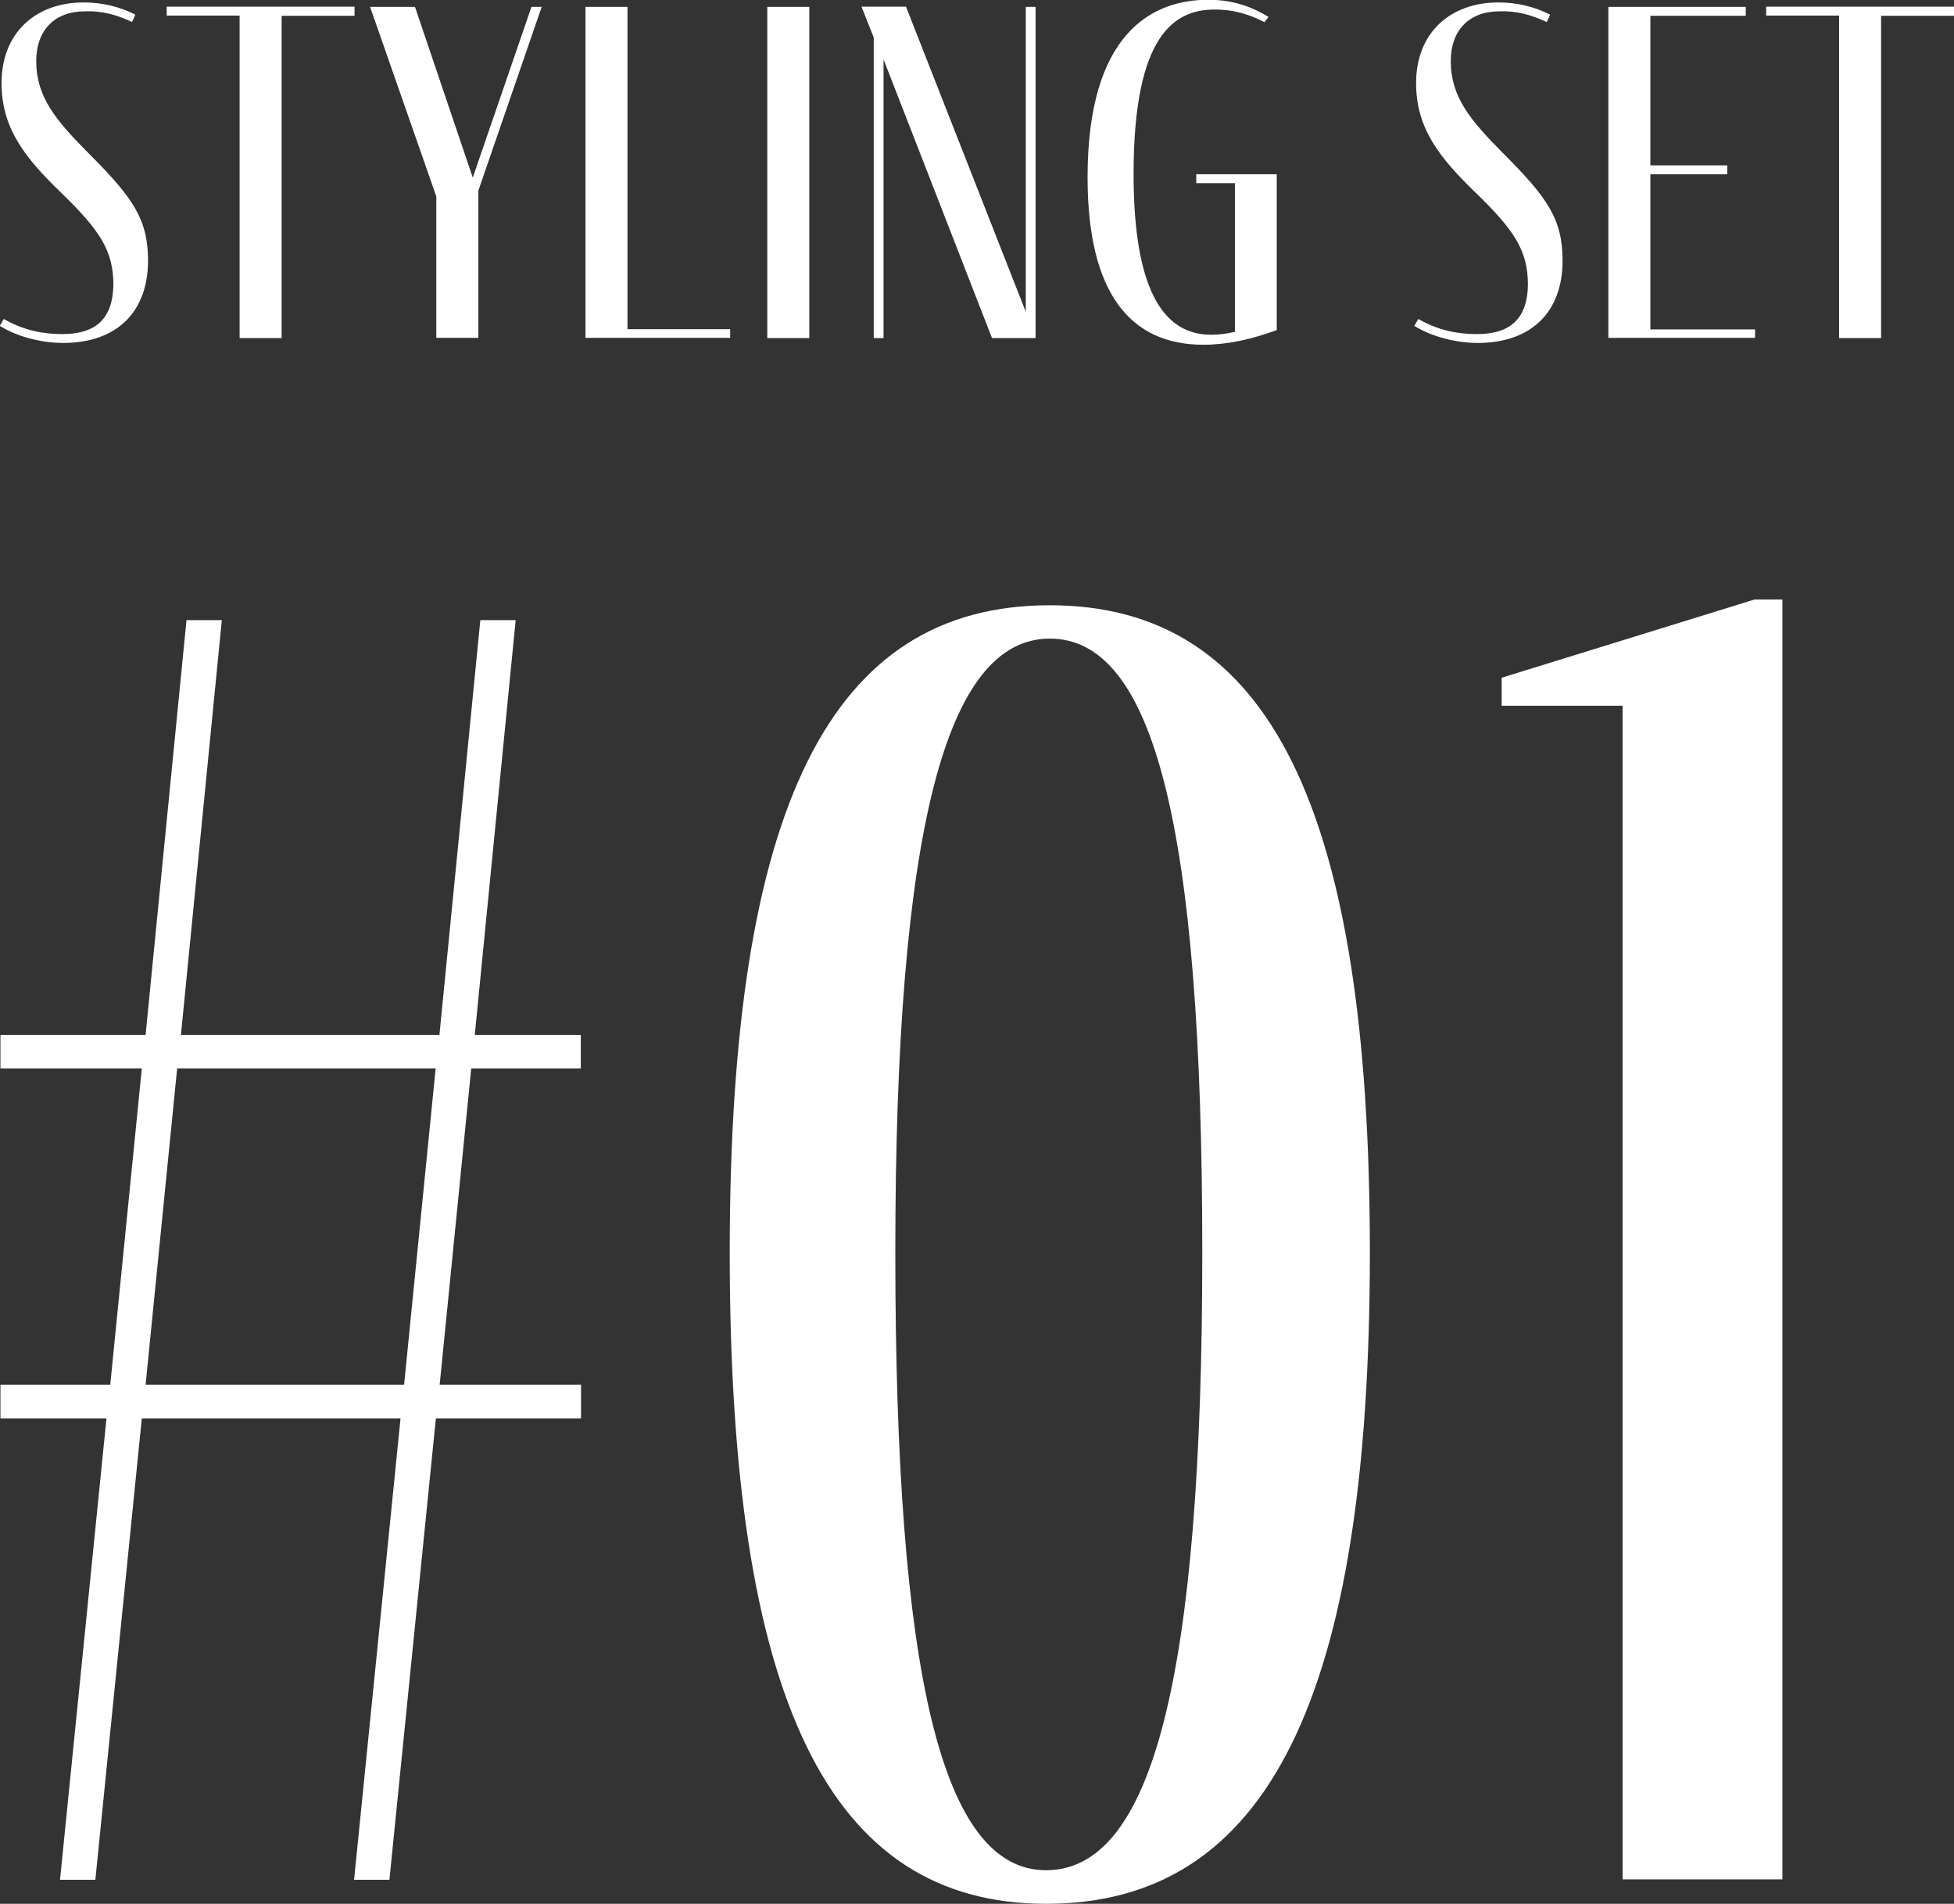
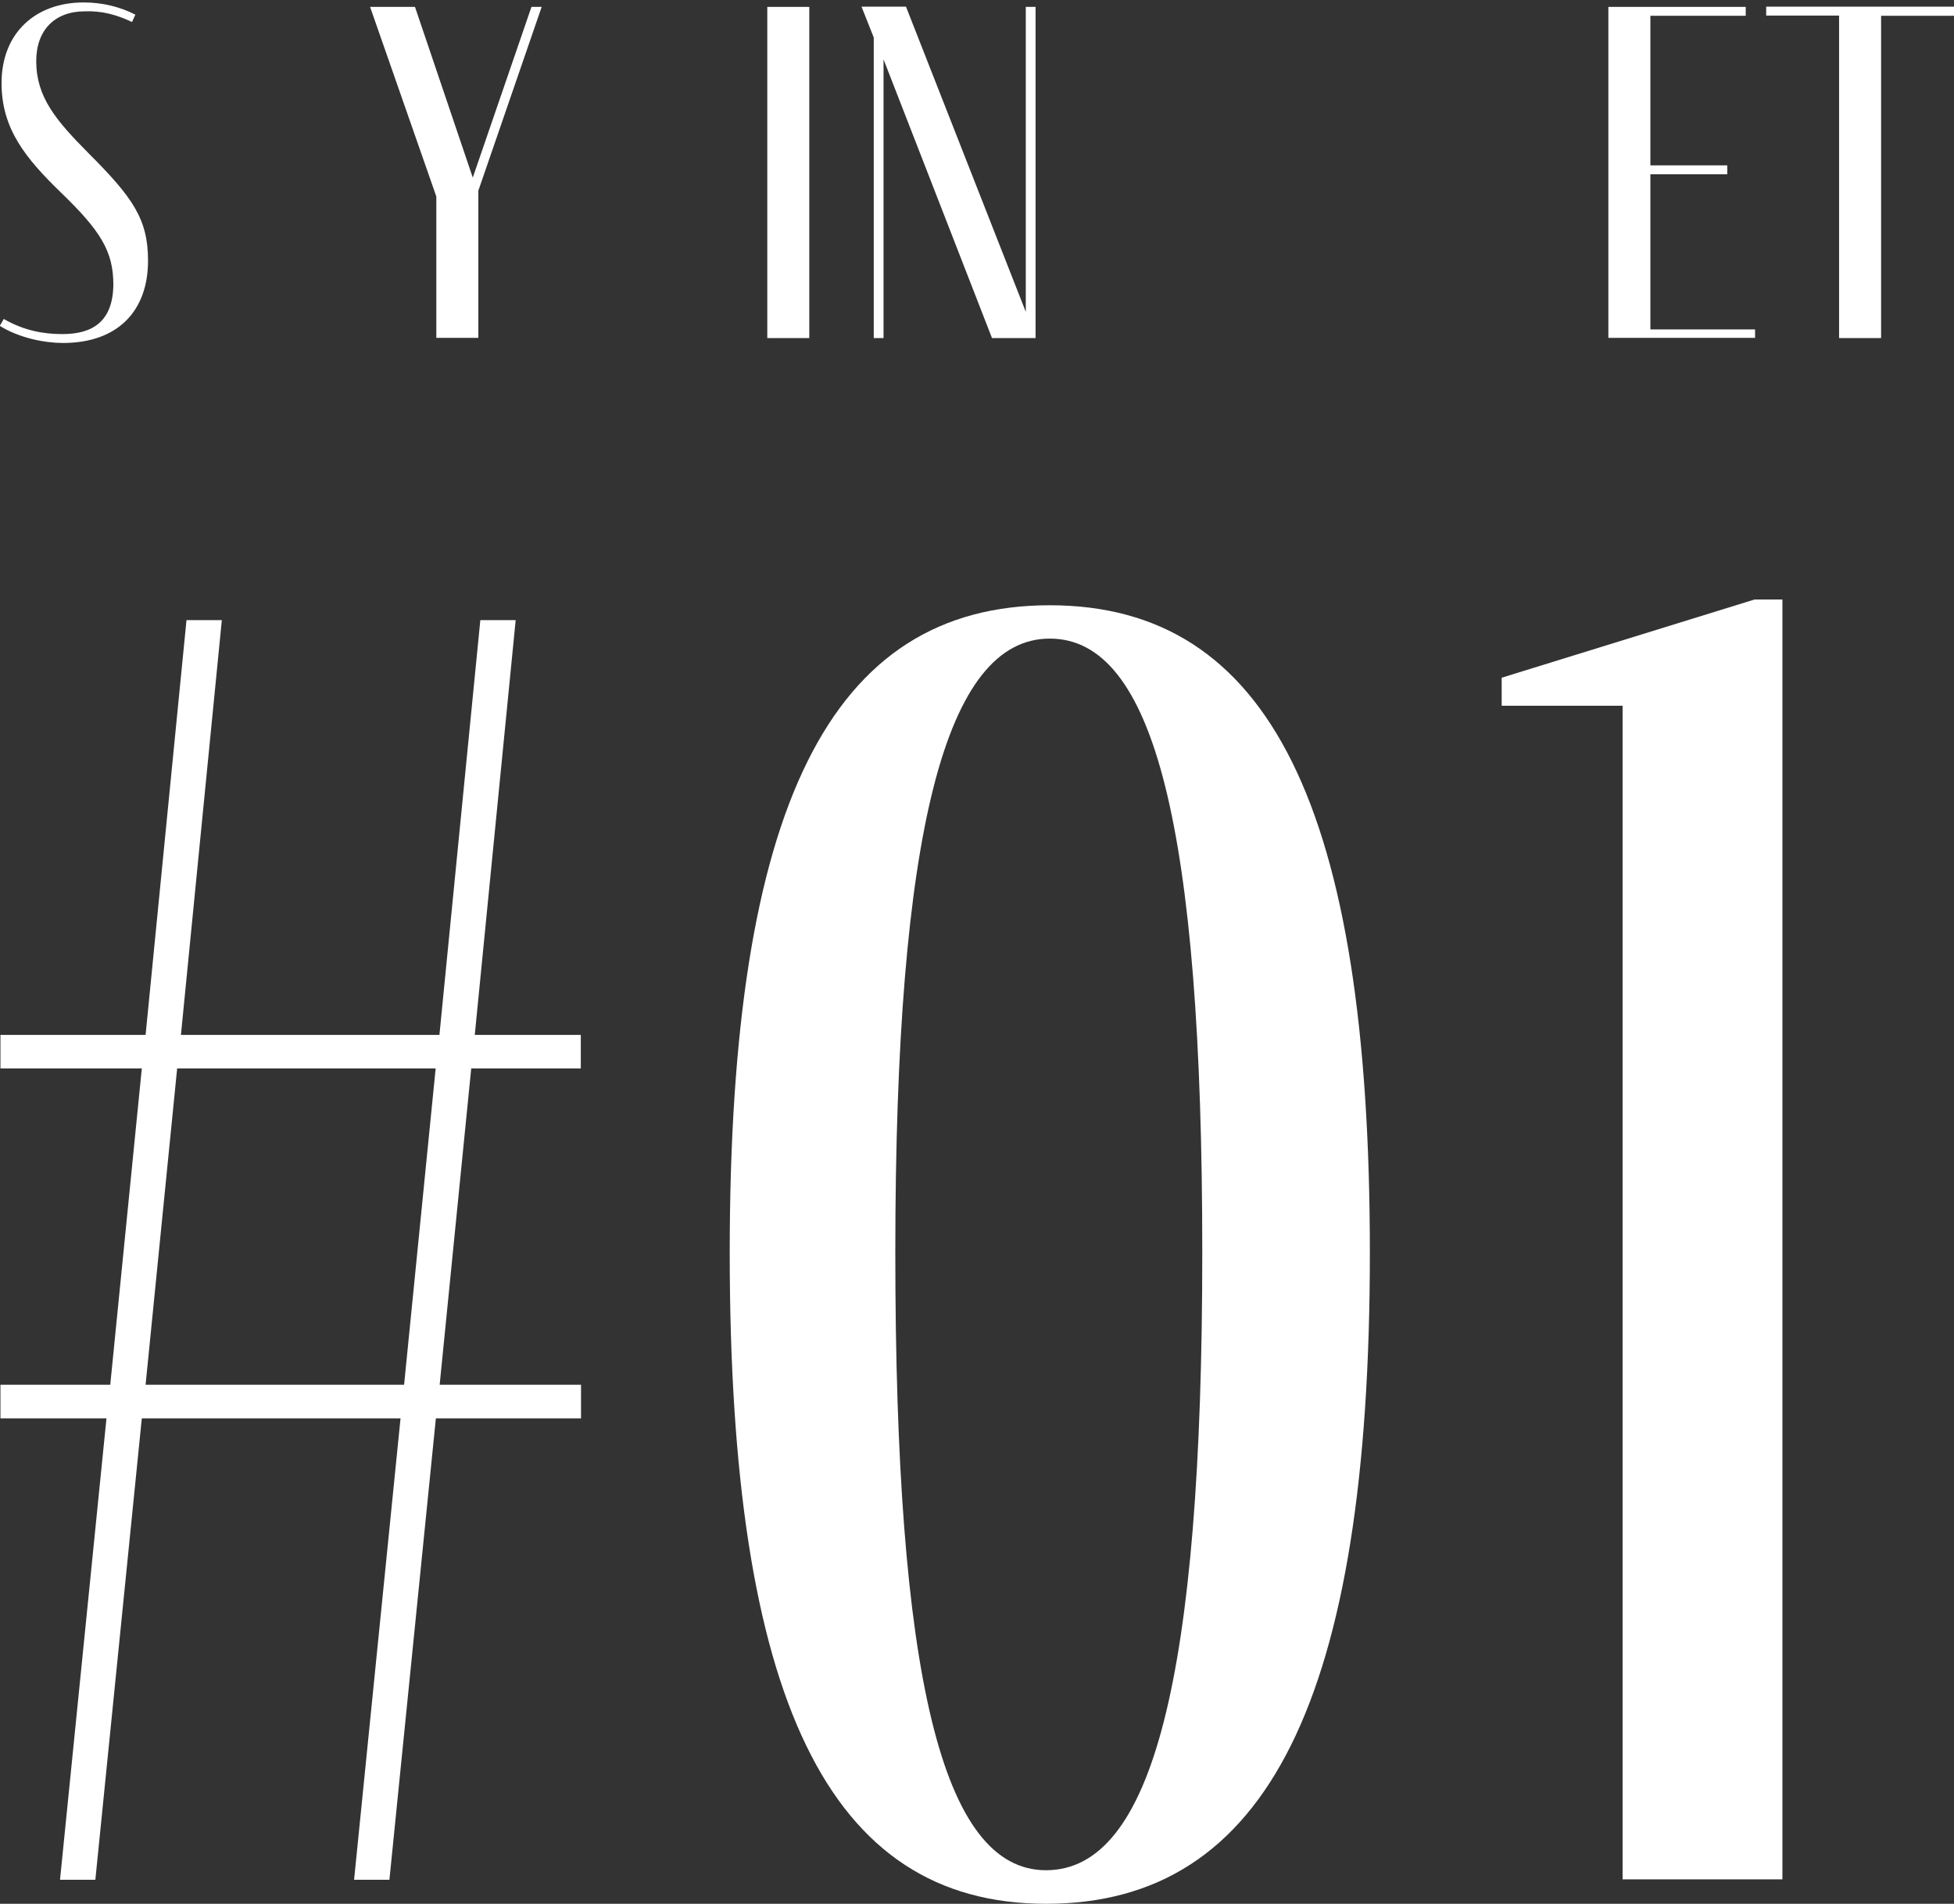
<svg xmlns="http://www.w3.org/2000/svg" viewBox="0 0 87.91 85.65" data-name="レイヤー 2" id="_レイヤー_2">
  <rect x="0" y="0" width="87.91" height="85.65" fill="#333333" stroke="none" />
  <defs>
    <style>
      .cls-1 {
        fill: #fff;
      }
    </style>
  </defs>
  <g id="text">
    <g>
      <g>
        <path d="M5.94.99c-.7-.33-1.36-.51-2.13-.48-1.34,0-2.18.84-2.18,2.24,0,1.61.88,2.66,2.35,4.14,2,2,2.68,2.97,2.68,4.84,0,2.24-1.34,3.7-3.83,3.7-.81,0-1.96-.22-2.84-.77l.18-.31c.92.53,1.8.68,2.64.68,1.34,0,2.27-.55,2.29-2.22,0-1.5-.57-2.42-2.35-4.14C1.14,7.11.07,5.79.07,3.74.07,1.47,1.61.11,3.76.11c.86,0,1.65.2,2.33.55l-.15.33Z" class="cls-1" />
-         <path d="M15.95.31v.4h-3.28v14.5h-1.89V.7h-3.28v-.4h8.45Z" class="cls-1" />
        <path d="M21.52,8.6v6.6h-1.89v-6.36L16.65.31h2.02l2.6,7.68L23.91.31h.46l-2.86,8.3Z" class="cls-1" />
-         <path d="M32.85,15.2h-6.51V.31h1.89v14.5h4.62v.4Z" class="cls-1" />
        <path d="M34.52,15.2V.31h1.89v14.9h-1.89Z" class="cls-1" />
        <path d="M46.59.31v14.9h-1.96l-4.88-12.54v12.54h-.44V1.69l-.55-1.39h2l5.39,13.73V.31h.44Z" class="cls-1" />
-         <path d="M57.44,7.85v7c-1.14.42-2.24.66-3.3.66-3.28,0-5.21-2.31-5.21-7.53,0-6.49,2.9-7.99,5.43-7.99,1.25,0,2.09.4,2.71.77l-.18.24c-.59-.31-1.3-.57-2.24-.57-1.76,0-3.65,1.06-3.65,7.39,0,4.4.95,7.24,3.48,7.24.33,0,.7-.04,1.08-.13v-6.69h-1.74v-.4h3.63Z" class="cls-1" />
-         <path d="M69.58.99c-.7-.33-1.36-.51-2.13-.48-1.34,0-2.18.84-2.18,2.24,0,1.61.88,2.66,2.35,4.14,2,2,2.68,2.97,2.68,4.84,0,2.24-1.34,3.7-3.83,3.7-.81,0-1.96-.22-2.84-.77l.18-.31c.92.53,1.8.68,2.64.68,1.34,0,2.27-.55,2.29-2.22,0-1.5-.57-2.42-2.35-4.14-1.61-1.56-2.68-2.88-2.68-4.93,0-2.27,1.54-3.63,3.7-3.63.86,0,1.65.2,2.33.55l-.15.33Z" class="cls-1" />
        <path d="M78.96,15.2h-6.6V.31h6.18v.4h-4.29v6.73h3.46v.4h-3.46v6.98h4.71v.4Z" class="cls-1" />
        <path d="M87.91.31v.4h-3.28v14.5h-1.89V.7h-3.28v-.4h8.45Z" class="cls-1" />
      </g>
      <g>
        <path d="M21.2,48.07l-1.42,14.23h6.36v1.51h-6.53l-2.09,20.76h-1.59l2.09-20.76H6.38l-2.09,20.76h-1.59l2.09-20.76H.02v-1.51h4.94l1.42-14.23H.02v-1.51h6.53l1.84-18.66h1.59l-1.84,18.66h11.63l1.84-18.66h1.59l-1.84,18.66h4.77v1.51h-4.94ZM19.6,48.07H7.97l-1.42,14.23h11.63l1.42-14.23Z" class="cls-1" />
        <path d="M47.06,85.65c-9.79,0-14.23-9.21-14.23-29.29s4.52-29.13,14.4-29.13,14.4,9.12,14.4,29.13-4.6,29.29-14.56,29.29ZM47.06,84.14c4.77,0,7.03-8.62,7.03-27.79s-2.18-27.62-6.86-27.62-6.95,8.62-6.95,27.62,2.09,27.79,6.78,27.79Z" class="cls-1" />
        <path d="M73,84.56V31.75h-5.44v-1.26l11.38-3.52h1.25v57.58h-7.2Z" class="cls-1" />
      </g>
    </g>
  </g>
</svg>